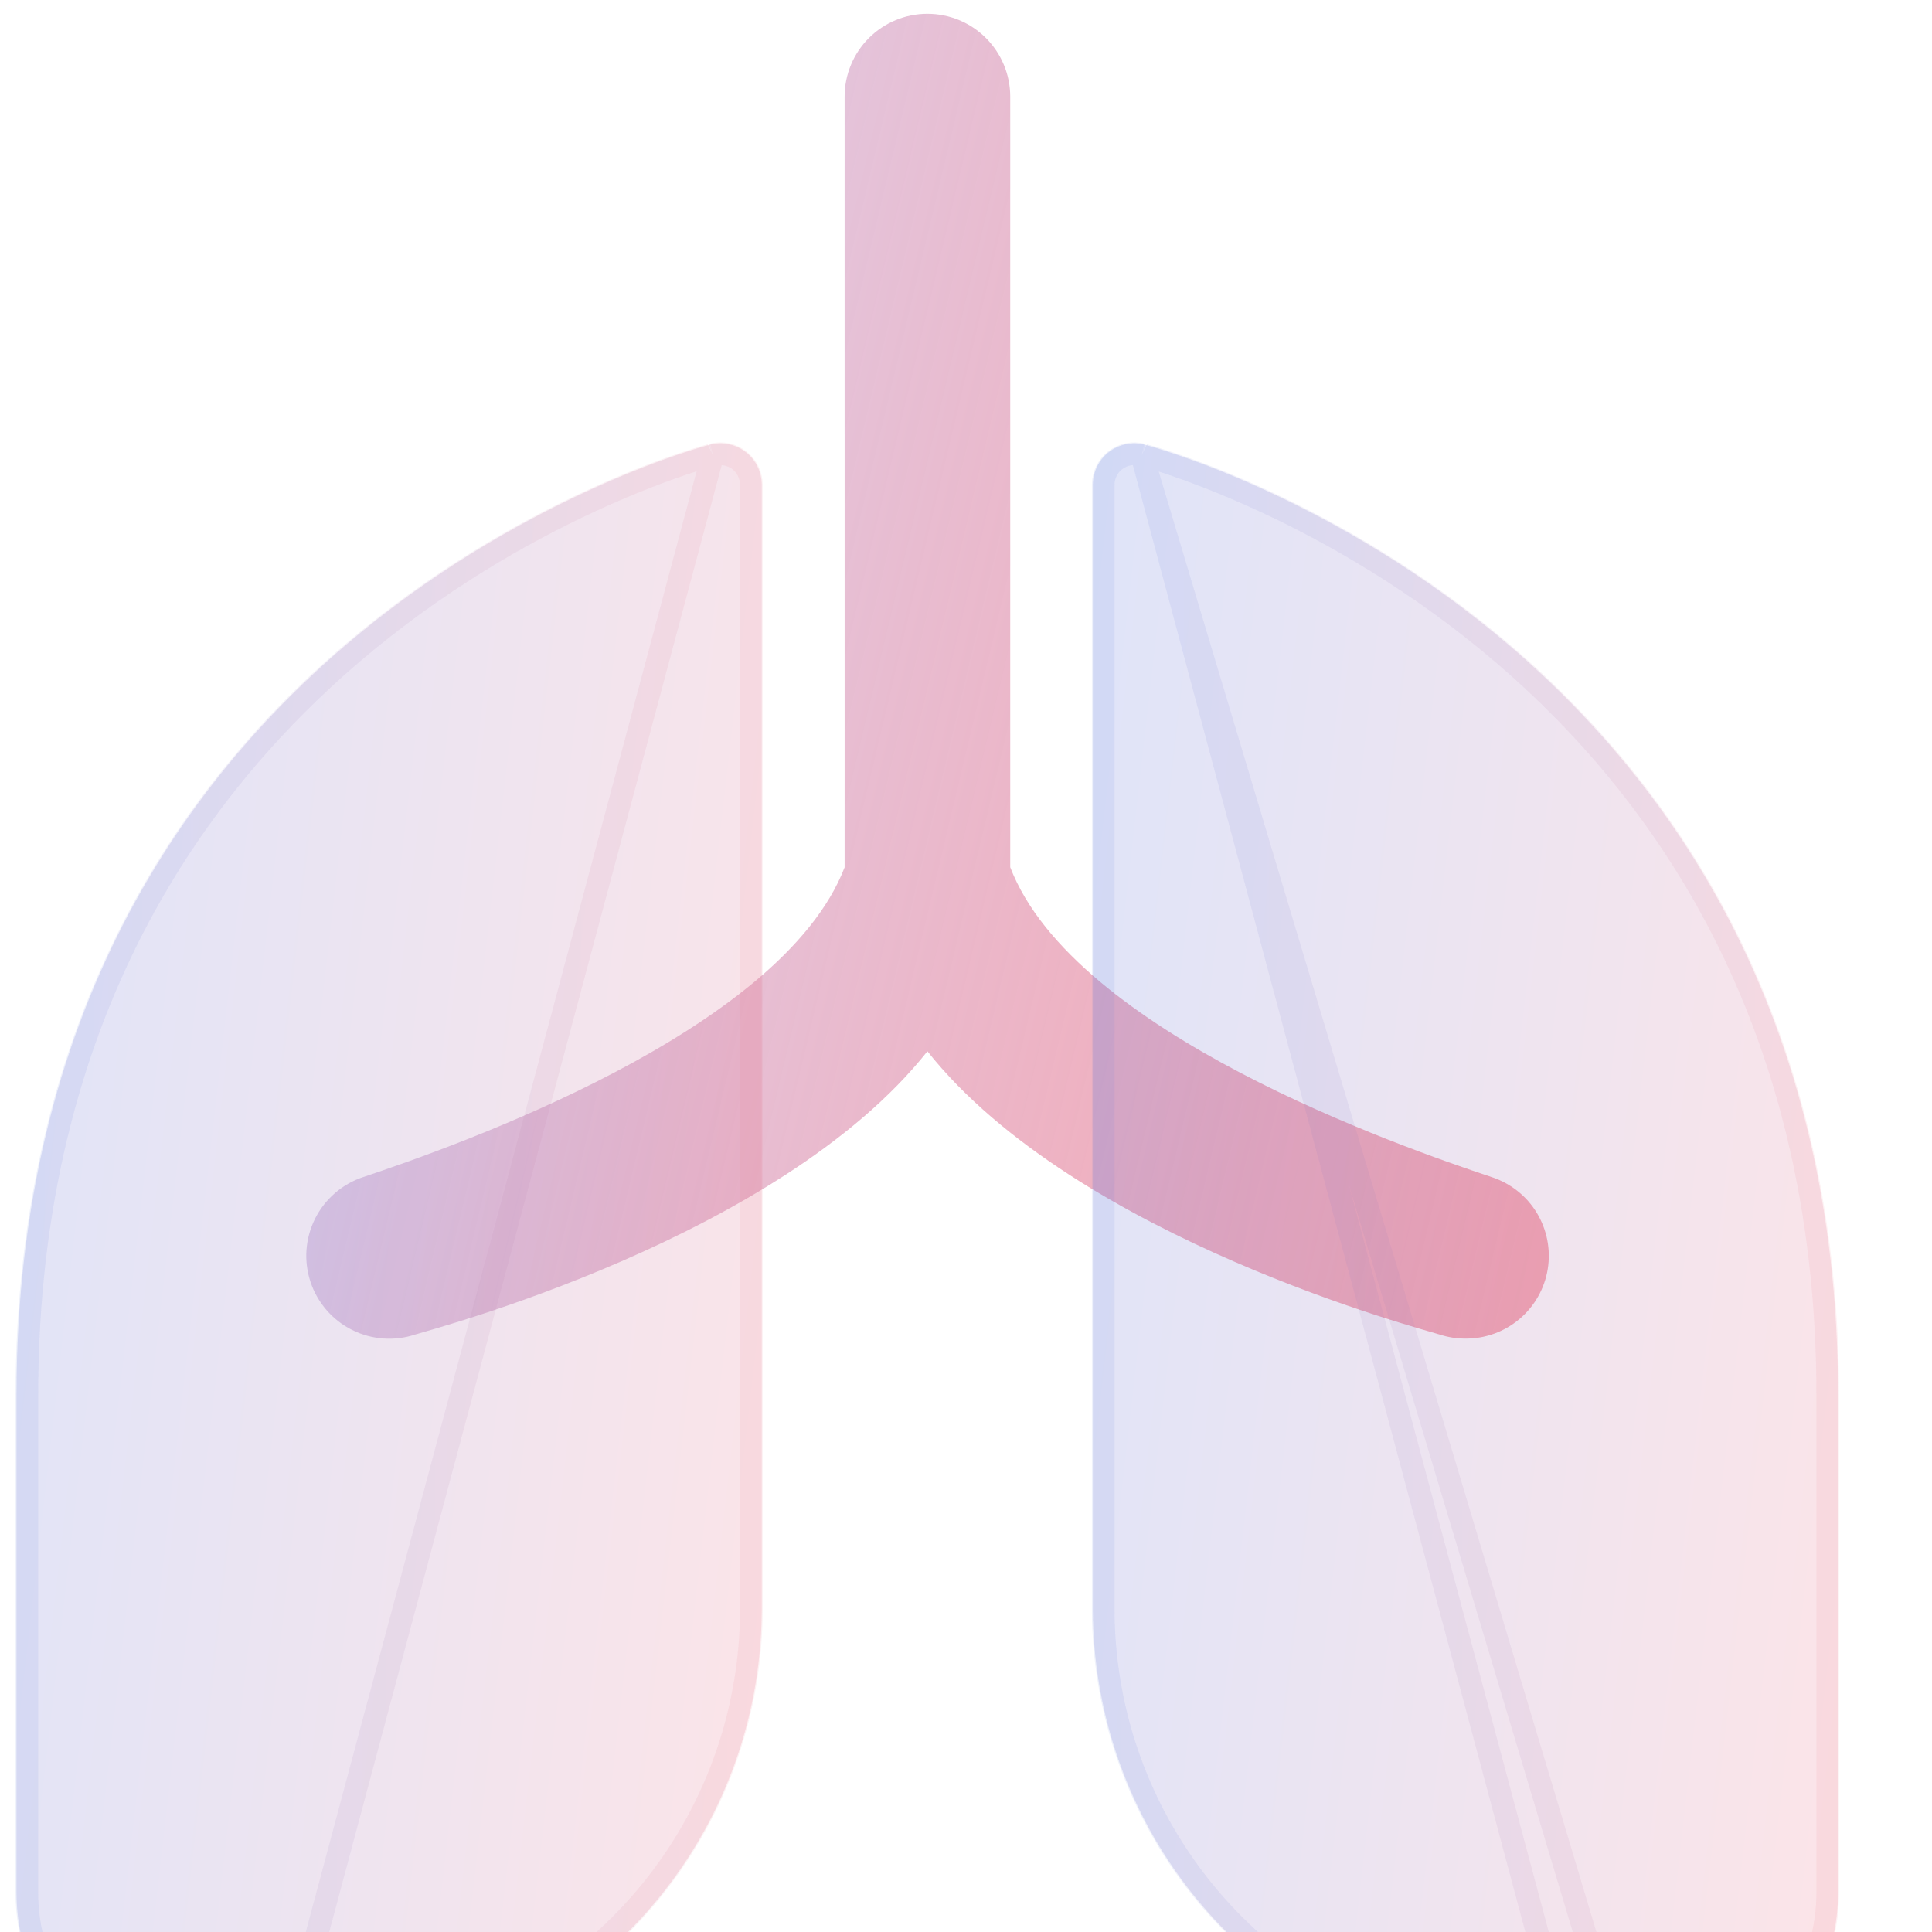
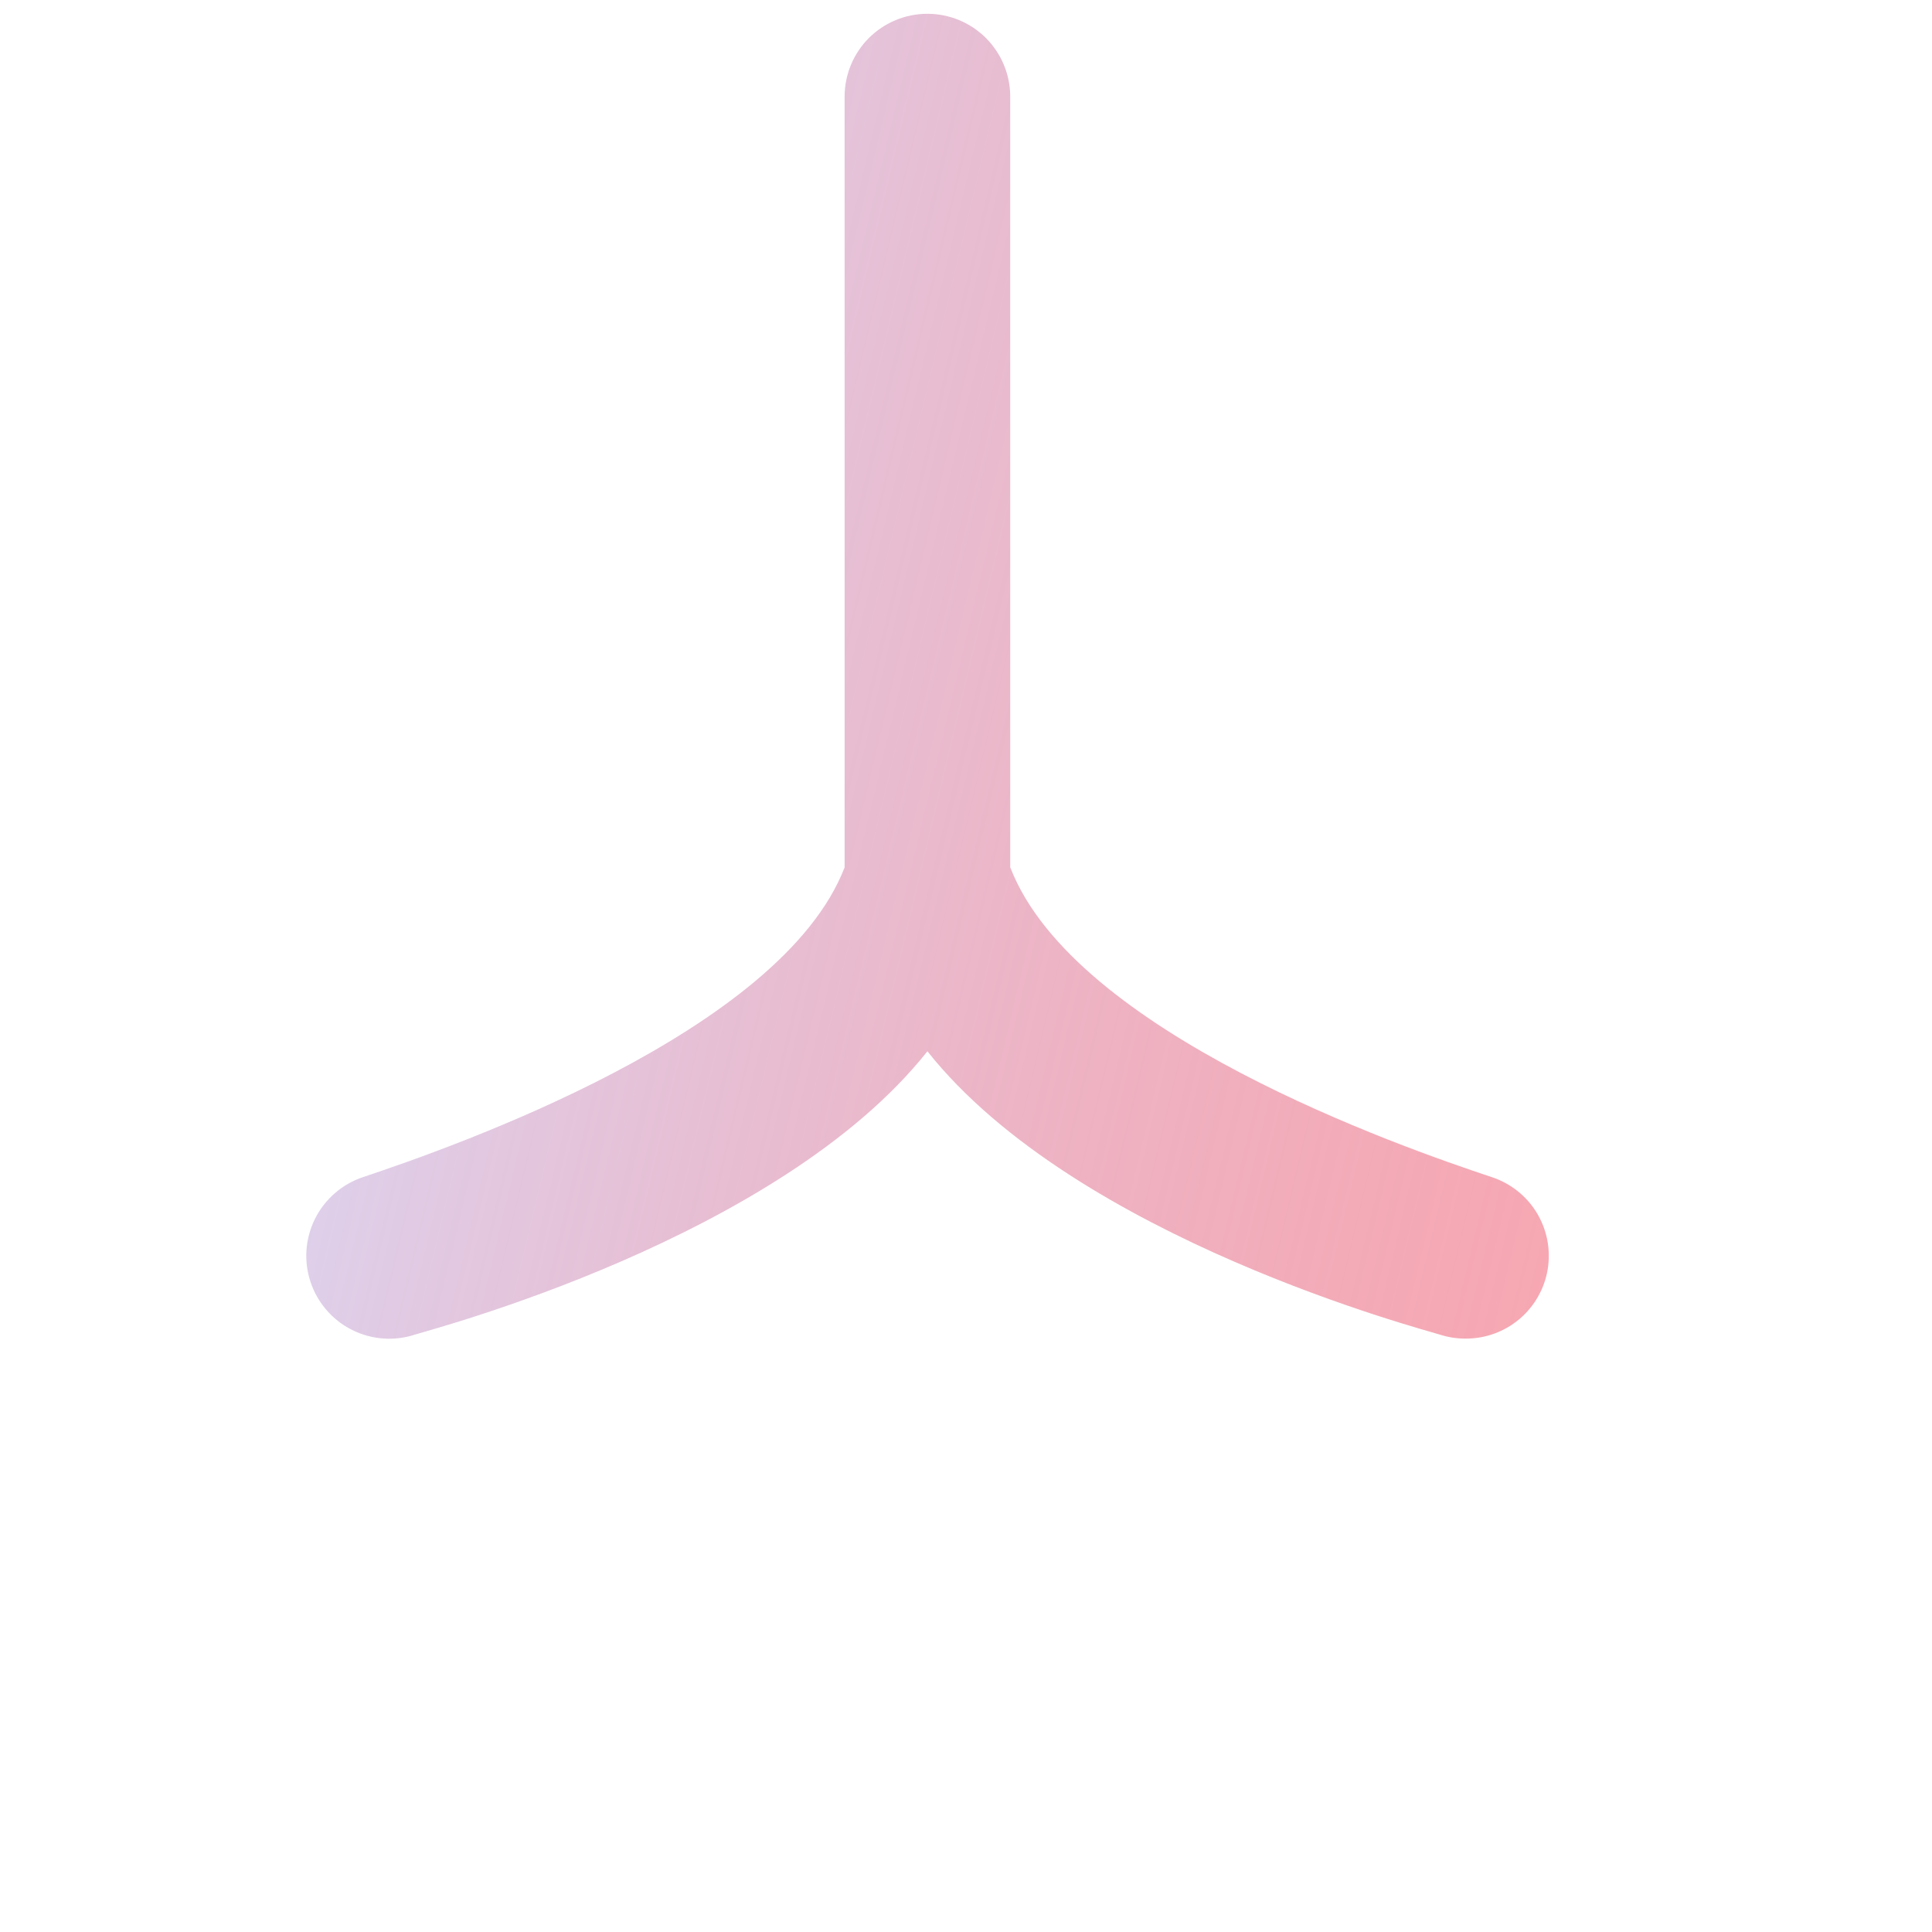
<svg xmlns="http://www.w3.org/2000/svg" width="64" height="64" viewBox="0 0 64 64" fill="none">
  <path d="M49.418 38.994C46.409 37.992 35.577 34.223 33.465 28.728V3.2C33.465 2.472 33.175 1.775 32.661 1.26C32.147 0.746 31.449 0.457 30.722 0.457C29.994 0.457 29.297 0.746 28.782 1.26C28.268 1.775 27.979 2.472 27.979 3.2V28.732C25.876 34.194 15.034 37.986 12.025 38.994C11.683 39.108 11.366 39.288 11.094 39.525C10.821 39.761 10.598 40.049 10.437 40.371C10.275 40.694 10.179 41.045 10.153 41.405C10.128 41.764 10.173 42.126 10.287 42.468C10.401 42.81 10.582 43.127 10.818 43.399C11.054 43.672 11.342 43.895 11.664 44.056C11.987 44.218 12.338 44.314 12.698 44.34C13.058 44.365 13.419 44.32 13.761 44.206C14.215 44.055 25.786 41.051 30.722 34.825C35.659 41.049 47.228 44.055 47.682 44.206C47.962 44.298 48.256 44.345 48.552 44.343C49.205 44.346 49.838 44.115 50.336 43.693C50.835 43.271 51.166 42.684 51.271 42.039C51.375 41.394 51.246 40.733 50.907 40.175C50.568 39.617 50.039 39.198 49.418 38.994Z" fill="url(#paint0_linear_126_125)" />
  <g filter="url(#filter0_i_126_125)">
-     <path d="M7.383 63.544C5.569 63.537 3.831 62.811 2.55 61.526C1.269 60.241 0.549 58.502 0.547 56.687V40.23C0.547 14.768 23.299 8.784 23.529 8.728C23.731 8.678 23.942 8.674 24.146 8.717C24.35 8.761 24.541 8.85 24.705 8.978C24.869 9.106 25.002 9.27 25.094 9.457C25.185 9.645 25.233 9.85 25.233 10.059V47.344C25.222 50.619 24.15 53.804 22.177 56.419C20.204 59.034 17.437 60.939 14.29 61.849L9.288 63.278C8.669 63.455 8.028 63.544 7.383 63.544Z" fill="url(#paint1_linear_126_125)" fill-opacity="0.2" />
-     <path d="M23.612 9.062L23.61 9.062M23.612 9.062L9.194 62.949M23.612 9.062C23.764 9.024 23.922 9.021 24.075 9.054C24.228 9.086 24.371 9.153 24.494 9.249C24.617 9.345 24.717 9.468 24.785 9.609C24.854 9.749 24.89 9.903 24.89 10.059V47.343M23.61 9.062C23.611 9.062 23.611 9.062 23.61 9.062ZM23.61 9.062C23.61 9.062 23.608 9.063 23.605 9.064L23.59 9.068C23.577 9.071 23.558 9.076 23.534 9.083C23.486 9.096 23.418 9.115 23.331 9.141C23.155 9.193 22.903 9.271 22.586 9.379C21.95 9.595 21.053 9.929 19.981 10.408C17.836 11.365 14.998 12.899 12.169 15.218C6.518 19.85 0.89 27.619 0.89 40.231V56.688C0.892 58.411 1.576 60.064 2.793 61.285C4.01 62.506 5.66 63.195 7.384 63.202C7.996 63.202 8.605 63.117 9.194 62.949M9.194 62.949L14.195 61.521C14.195 61.521 14.195 61.52 14.196 61.52C17.271 60.631 19.975 58.769 21.903 56.213C23.831 53.657 24.879 50.545 24.89 47.343M24.89 47.343C24.89 47.343 24.89 47.343 24.89 47.343Z" stroke="url(#paint2_linear_126_125)" stroke-opacity="0.1" stroke-width="0.75" />
-   </g>
+     </g>
  <g filter="url(#filter1_i_126_125)">
-     <path d="M54.052 63.544C55.867 63.537 57.604 62.811 58.885 61.526C60.166 60.241 60.887 58.502 60.889 56.687V40.23C60.889 14.768 38.137 8.784 37.906 8.728C37.704 8.678 37.493 8.674 37.29 8.717C37.086 8.761 36.895 8.85 36.73 8.978C36.566 9.106 36.433 9.27 36.342 9.457C36.251 9.645 36.203 9.85 36.203 10.059V47.344C36.214 50.619 37.286 53.804 39.258 56.419C41.231 59.034 43.999 60.939 47.146 61.849L52.147 63.278C52.767 63.455 53.408 63.544 54.052 63.544Z" fill="url(#paint3_linear_126_125)" fill-opacity="0.2" />
-     <path d="M37.823 9.062C37.672 9.024 37.514 9.021 37.361 9.054C37.208 9.086 37.065 9.153 36.941 9.249C36.818 9.345 36.719 9.468 36.65 9.609C36.582 9.749 36.546 9.903 36.546 10.059V47.344C36.556 50.545 37.604 53.657 39.532 56.213C41.46 58.769 44.165 60.631 47.24 61.52C47.24 61.52 47.241 61.521 47.241 61.521L52.241 62.949M37.823 9.062L52.241 62.949M37.823 9.062L37.825 9.062M52.241 62.949C52.83 63.117 53.439 63.202 54.051 63.202M52.241 62.949L54.051 63.202M37.825 9.062C37.825 9.062 37.825 9.062 37.825 9.062ZM37.825 9.062C37.825 9.062 37.827 9.063 37.83 9.064L37.846 9.068C37.859 9.071 37.877 9.076 37.901 9.083C37.949 9.096 38.017 9.115 38.105 9.141C38.28 9.193 38.532 9.271 38.85 9.379C39.485 9.595 40.383 9.929 41.455 10.408C43.599 11.365 46.437 12.899 49.267 15.218C54.918 19.85 60.546 27.619 60.546 40.231V56.688C60.544 58.411 59.859 60.064 58.642 61.285C57.425 62.506 55.775 63.195 54.051 63.202M37.825 9.062L54.051 63.202" stroke="url(#paint4_linear_126_125)" stroke-opacity="0.1" stroke-width="0.75" />
-   </g>
+     </g>
  <defs>
    <filter id="filter0_i_126_125" x="0.515" y="8.656" width="24.75" height="60.922" filterUnits="userSpaceOnUse" color-interpolation-filters="sRGB">
      <feFlood flood-opacity="0" result="BackgroundImageFix" />
      <feBlend mode="normal" in="SourceGraphic" in2="BackgroundImageFix" result="shape" />
      <feColorMatrix in="SourceAlpha" type="matrix" values="0 0 0 0 0 0 0 0 0 0 0 0 0 0 0 0 0 0 127 0" result="hardAlpha" />
      <feOffset dy="6" />
      <feGaussianBlur stdDeviation="4.5" />
      <feComposite in2="hardAlpha" operator="arithmetic" k2="-1" k3="1" />
      <feColorMatrix type="matrix" values="0 0 0 0 1 0 0 0 0 1 0 0 0 0 1 0 0 0 0.4 0" />
      <feBlend mode="normal" in2="shape" result="effect1_innerShadow_126_125" />
    </filter>
    <filter id="filter1_i_126_125" x="36.171" y="8.656" width="24.75" height="60.922" filterUnits="userSpaceOnUse" color-interpolation-filters="sRGB">
      <feFlood flood-opacity="0" result="BackgroundImageFix" />
      <feBlend mode="normal" in="SourceGraphic" in2="BackgroundImageFix" result="shape" />
      <feColorMatrix in="SourceAlpha" type="matrix" values="0 0 0 0 0 0 0 0 0 0 0 0 0 0 0 0 0 0 127 0" result="hardAlpha" />
      <feOffset dy="6" />
      <feGaussianBlur stdDeviation="4.5" />
      <feComposite in2="hardAlpha" operator="arithmetic" k2="-1" k3="1" />
      <feColorMatrix type="matrix" values="0 0 0 0 1 0 0 0 0 1 0 0 0 0 1 0 0 0 0.4 0" />
      <feBlend mode="normal" in2="shape" result="effect1_innerShadow_126_125" />
    </filter>
    <linearGradient id="paint0_linear_126_125" x1="10.147" y1="0.457" x2="58.988" y2="12.087" gradientUnits="userSpaceOnUse">
      <stop stop-color="#D7DFFE" />
      <stop offset="1" stop-color="#F27A8A" stop-opacity="0.66" />
    </linearGradient>
    <linearGradient id="paint1_linear_126_125" x1="0.547" y1="8.688" x2="31.102" y2="12.179" gradientUnits="userSpaceOnUse">
      <stop stop-color="#5E7ADF" />
      <stop offset="1" stop-color="#F27A8A" />
    </linearGradient>
    <linearGradient id="paint2_linear_126_125" x1="1.318" y1="11.182" x2="25.233" y2="11.182" gradientUnits="userSpaceOnUse">
      <stop stop-color="#5E7ADF" />
      <stop offset="1" stop-color="#F27A8A" />
    </linearGradient>
    <linearGradient id="paint3_linear_126_125" x1="36.203" y1="8.688" x2="66.758" y2="12.179" gradientUnits="userSpaceOnUse">
      <stop stop-color="#5E7ADF" />
      <stop offset="1" stop-color="#F27A8A" />
    </linearGradient>
    <linearGradient id="paint4_linear_126_125" x1="36.974" y1="11.182" x2="60.889" y2="11.182" gradientUnits="userSpaceOnUse">
      <stop stop-color="#5E7ADF" />
      <stop offset="1" stop-color="#F27A8A" />
    </linearGradient>
  </defs>
</svg>